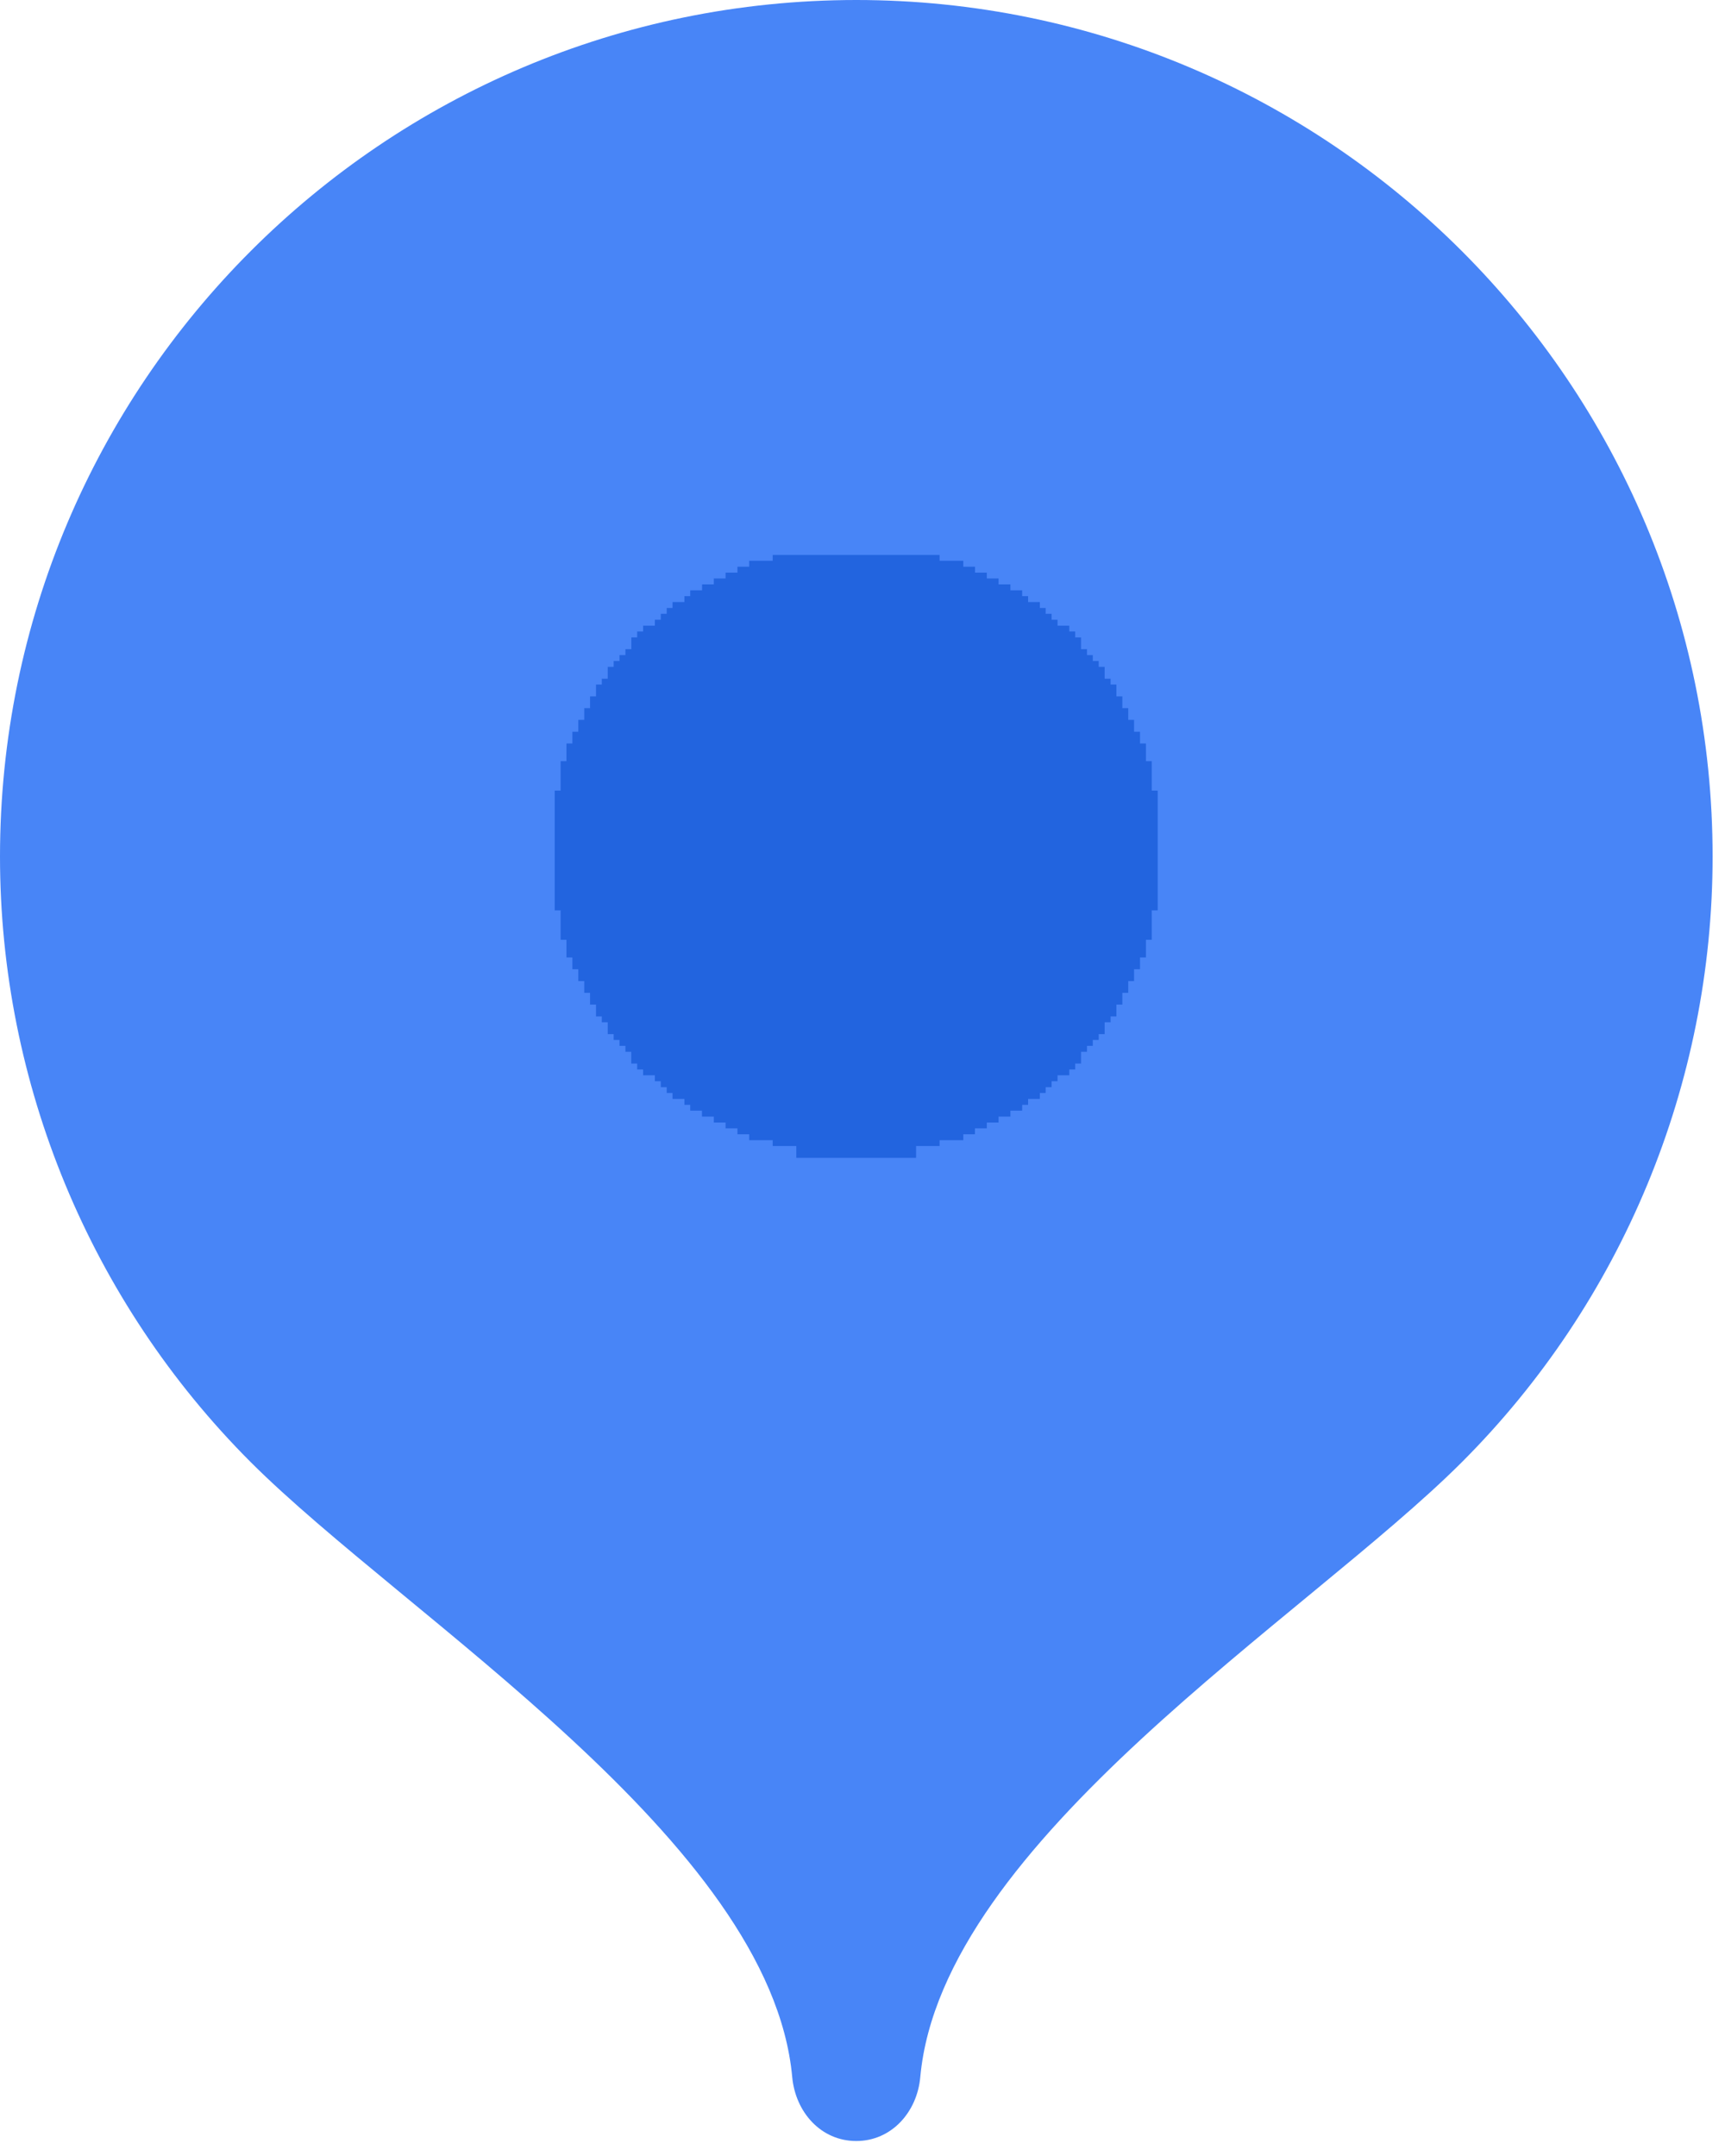
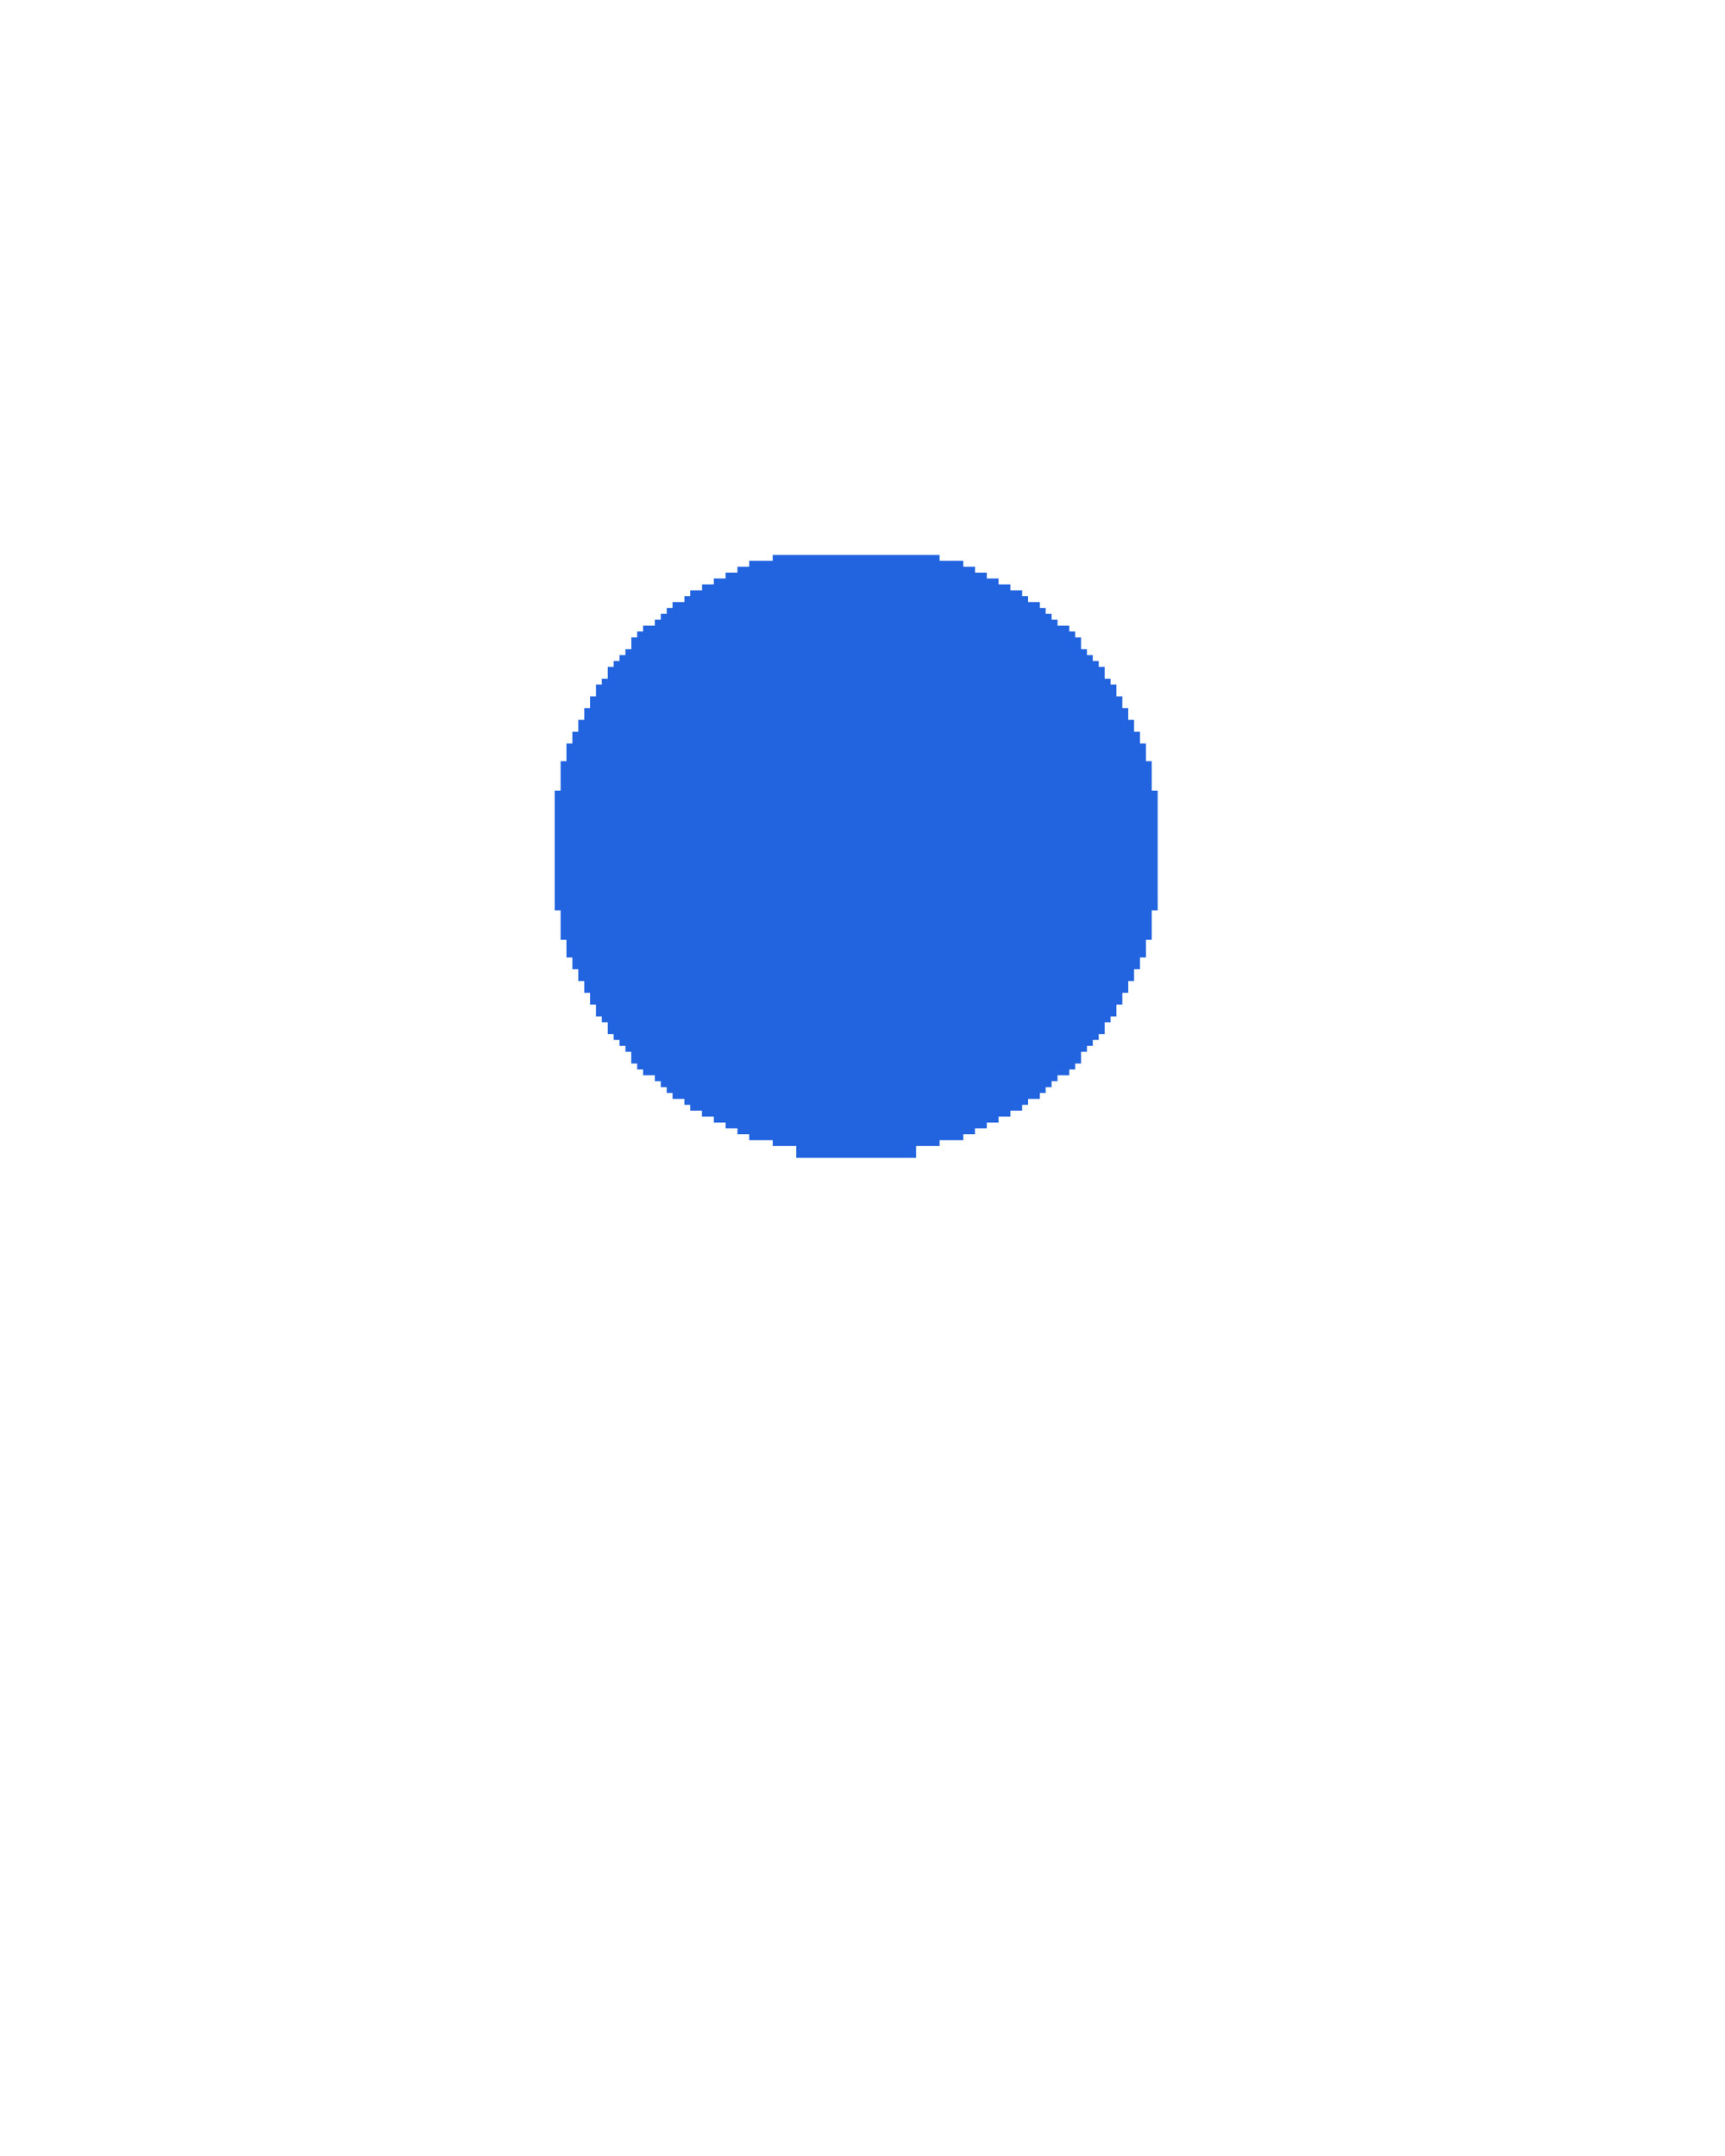
<svg xmlns="http://www.w3.org/2000/svg" width="16" height="20" viewBox="0 0 16 20" fill="none">
-   <path fill-rule="evenodd" clip-rule="evenodd" d="M7.942 -0C3.555 0.002 -0 3.559 -0 7.946C-0 10.05 0.836 12.071 2.322 13.56C3.761 14.999 7.147 17.081 7.348 19.267C7.378 19.594 7.615 19.861 7.942 19.861C8.268 19.861 8.507 19.594 8.536 19.267C8.737 17.08 12.12 15.002 13.558 13.565C15.047 12.076 15.885 10.053 15.885 7.946C15.885 3.559 12.328 0.001 7.942 -0Z" fill="#4885F7" />
  <path fill-rule="evenodd" clip-rule="evenodd" d="M8.497 10.741H7.386V10.631H7.167V10.577H6.95V10.577H6.949V10.522H6.84V10.522H6.84V10.467H6.73V10.467H6.73V10.413H6.621V10.358H6.511V10.303H6.403V10.303H6.402V10.249H6.348V10.249H6.348V10.194H6.238V10.194H6.238V10.139H6.184V10.085H6.129V10.03H6.074V9.975H5.965V9.921H5.91V9.866H5.855V9.757H5.802V9.757H5.801V9.702H5.746V9.647H5.692V9.593H5.637V9.593H5.637V9.483H5.583V9.483H5.582V9.429H5.528V9.429H5.528V9.319H5.473V9.21H5.419V9.101H5.364V8.991H5.309V8.882H5.254V8.718H5.2V8.445H5.146V8.445H5.145V7.334H5.2V7.061H5.2V7.061H5.254V6.897H5.255V6.897H5.309V6.788H5.309V6.788H5.364V6.678H5.364V6.678H5.419V6.569H5.473V6.46H5.474V6.46H5.528V6.35H5.582V6.296H5.637V6.186H5.638V6.186H5.692V6.132H5.692V6.132H5.746V6.077H5.801V6.022H5.802V6.022H5.856V5.913H5.856V5.913H5.91V5.858H5.91V5.858H5.965V5.804H5.965V5.804H6.074V5.749H6.129V5.694H6.184V5.64L6.184 5.64H6.238V5.585H6.348V5.53H6.402V5.476H6.512V5.421H6.621V5.366H6.73V5.312H6.73V5.312H6.84V5.257H6.84V5.257H6.949V5.202H6.95V5.202H7.167V5.148H8.715V5.148H8.715V5.202H8.935V5.257H9.044V5.312H9.153V5.366H9.262V5.366H9.262V5.421H9.371V5.421H9.372V5.476H9.48V5.476H9.481V5.53H9.535V5.53H9.536V5.585H9.644V5.585H9.645V5.64H9.699L9.699 5.64V5.694H9.754V5.694H9.754V5.749H9.809V5.804H9.918V5.858H9.973V5.913H10.027V6.022H10.082V6.077H10.136V6.077H10.136V6.132H10.191V6.186H10.246V6.296H10.3V6.296H10.301V6.35H10.355V6.35H10.355V6.46H10.41V6.569H10.464V6.569H10.465V6.678H10.519V6.788H10.574V6.897H10.629V7.061H10.683V7.334H10.738V7.334H10.738V8.445H10.683V8.718H10.683V8.718H10.629V8.882H10.628V8.882H10.574V8.991H10.574V8.991H10.519V9.101H10.519V9.101H10.465V9.21H10.465V9.21H10.41V9.319H10.41V9.319H10.355V9.429H10.301V9.483H10.246V9.593H10.191V9.647L10.191 9.647L10.136 9.647V9.702H10.136V9.702H10.082V9.757H10.027V9.866H10.027V9.866H9.973V9.921H9.972V9.921H9.918V9.975H9.918V9.975H9.809V10.03H9.754V10.085H9.754V10.085H9.699V10.139H9.645V10.194H9.536V10.249H9.481V10.303H9.372V10.358H9.371V10.358H9.262V10.413H9.262V10.413H9.153V10.467H9.043V10.522H8.935V10.577H8.715V10.631H8.715V10.631H8.497V10.741H8.497V10.741Z" fill="#2264DF" />
</svg>